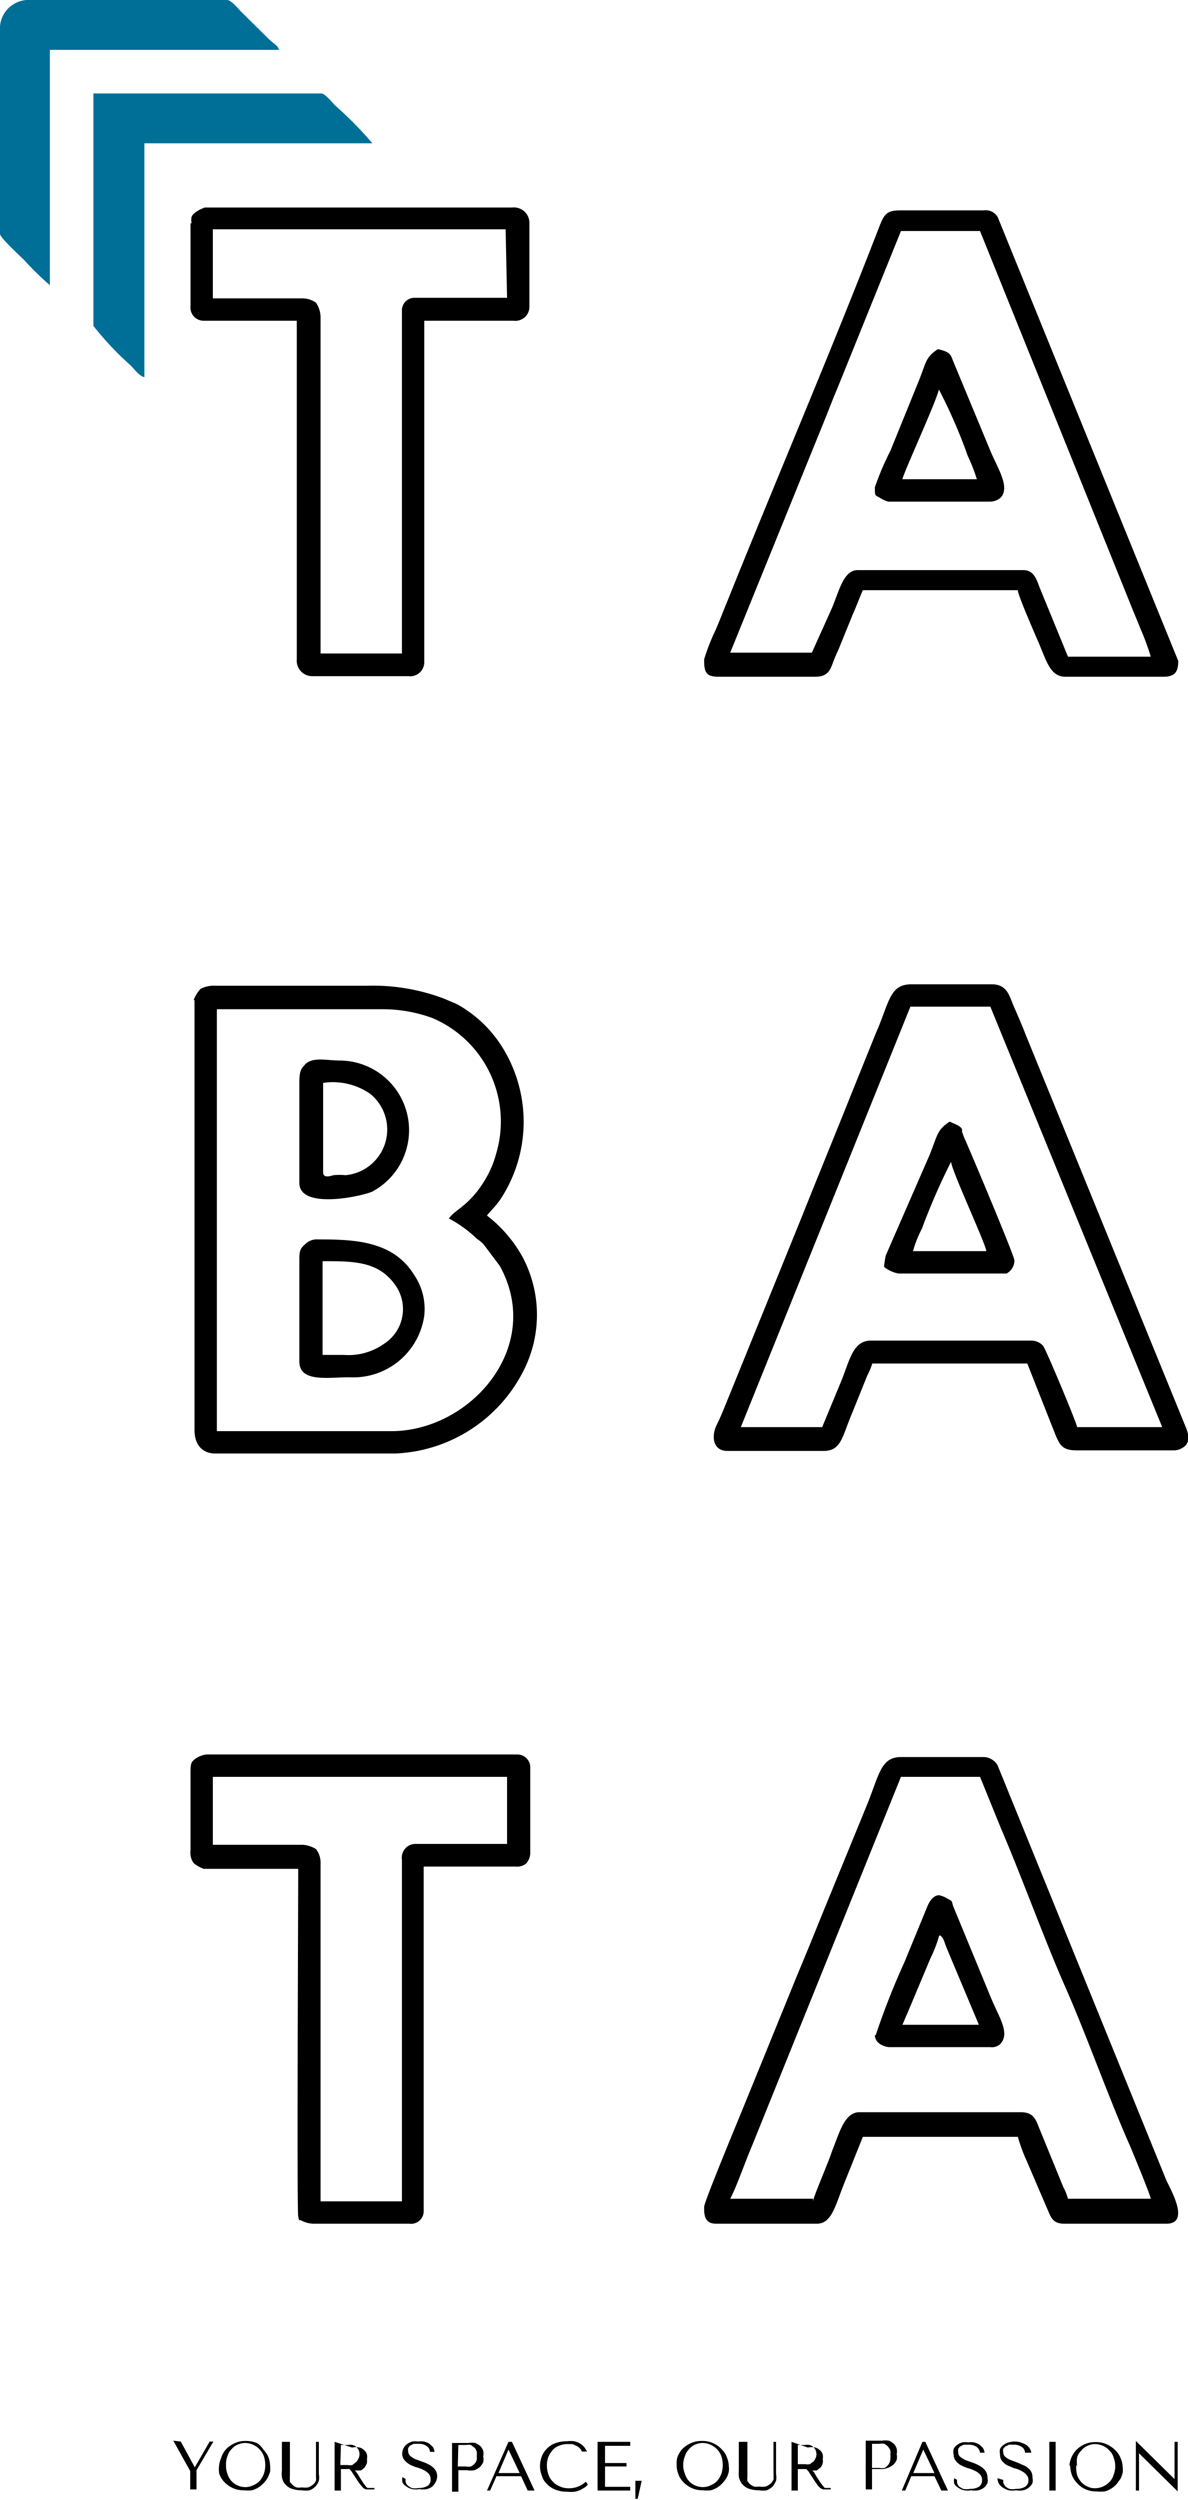
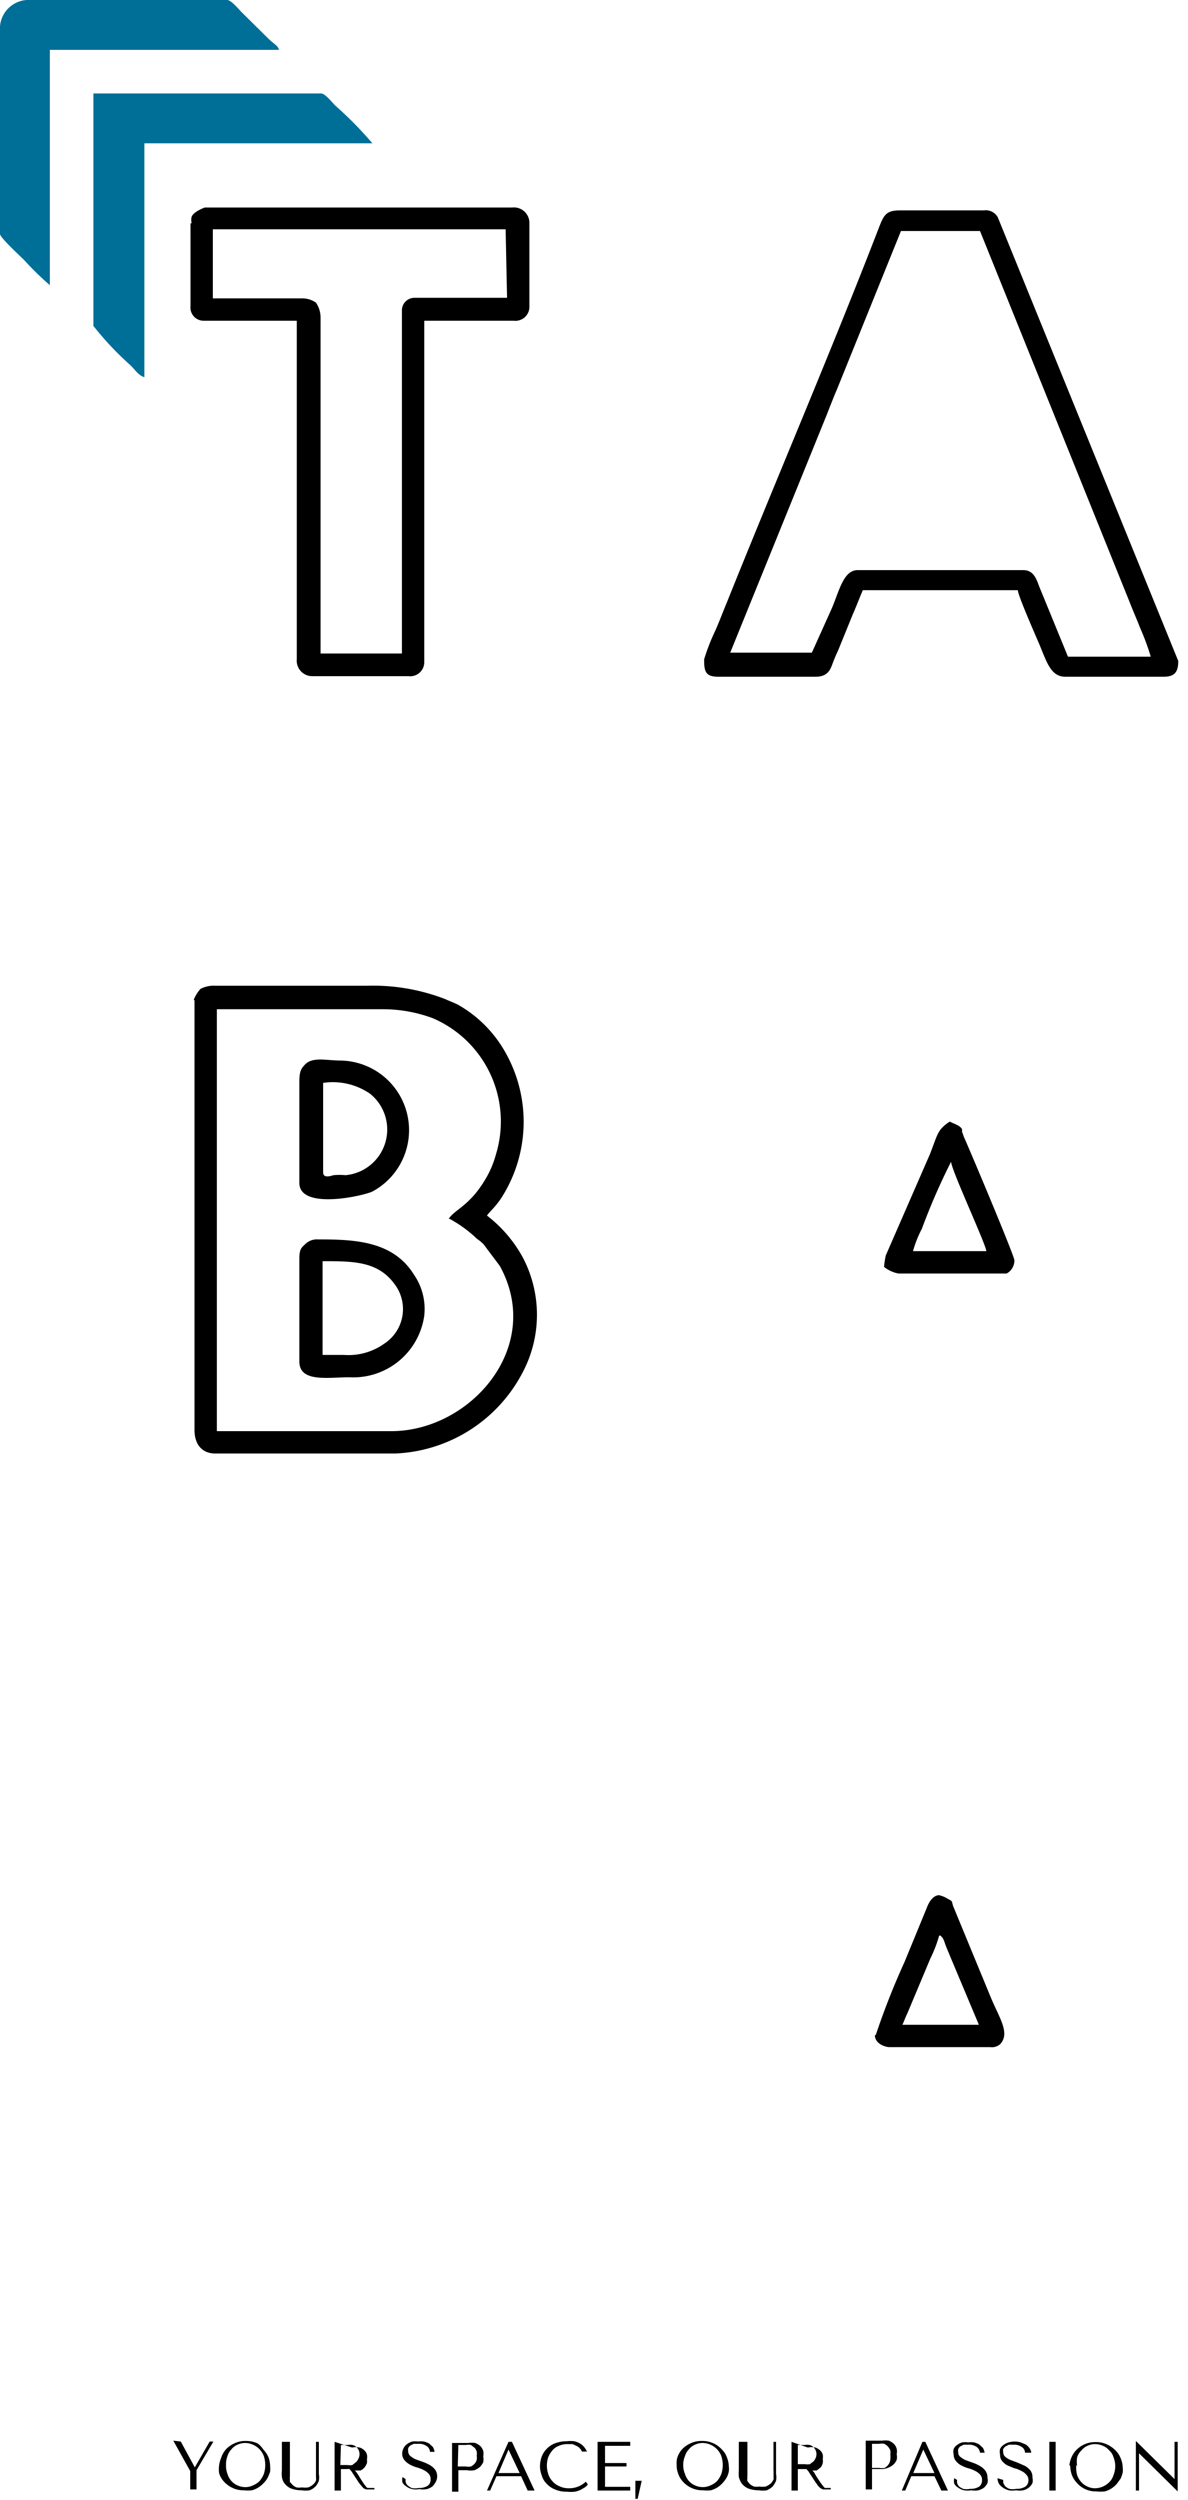
<svg xmlns="http://www.w3.org/2000/svg" viewBox="0 0 41.47 87.22">
  <defs>
    <style>.cls-1,.cls-2{fill-rule:evenodd;}.cls-2{fill:#006f98;}</style>
  </defs>
  <g id="Layer_2" data-name="Layer 2">
    <g id="Layer_1-2" data-name="Layer 1">
-       <path class="cls-1" d="M25.4,50.62h3.35c.63,0,.65-.52,1-1.33L30.27,48a2.62,2.62,0,0,0,.18-.43h5.41l1,2.53c.15.34.25.5.73.5H41a.55.55,0,0,0,.28-.09c.29-.16.21-.5.1-.75L35.8,36.09c-.13-.34-.28-.68-.42-1s-.21-.75-.76-.75h-2.8c-.78,0-.77.63-1.24,1.69l-.86,2.13c-.57,1.43-1.14,2.81-1.71,4.24l-2.57,6.33c-.14.34-.27.68-.43,1s-.17.89.39.89m3.3-.83H25.86l5.92-14.67h2.79l6,14.67H37.6c0-.11-1.09-2.72-1.19-2.84a.56.56,0,0,0-.42-.18H30.4c-.6,0-.73.63-1,1.33Z" />
-       <path class="cls-1" d="M24.58,77.08c0,.31.1.5.41.5h3.53c.51,0,.64-.63.93-1.36l.67-1.67h5.41a5.7,5.7,0,0,0,.31.84L36.53,77c.14.3.18.58.61.58h3.58c.81,0,.19-1.11,0-1.5l-5.9-14.5a.59.59,0,0,0-.46-.28H31.45c-.7,0-.76.61-1.17,1.63l-1.64,4c-.28.7-.54,1.33-.82,2l-1.63,4-.41,1c-.15.37-1.2,2.9-1.2,3.06m3.8-.28H25.49c.22-.41.53-1.31.75-1.82l5.21-12.9h2.76l.37.91.37.91c.73,1.7,1.51,3.87,2.24,5.52s1.5,3.83,2.24,5.5c.07.16.72,1.73.74,1.88H37.28a1.76,1.76,0,0,0-.16-.4l-.85-2.08c-.12-.31-.21-.54-.64-.54H30c-.53,0-.71.76-.95,1.34C28.93,75.42,28.4,76.62,28.38,76.8Z" />
      <path class="cls-1" d="M24.58,23.06c0,.41.09.55.5.55h3.39c.47,0,.53-.3.62-.53s.11-.26.18-.42l.5-1.23c.13-.29.23-.57.35-.84h5.41c0,.17.56,1.44.66,1.68.33.73.44,1.34,1,1.34h3.43c.39,0,.51-.17.51-.55L34.83,7.58a.48.48,0,0,0-.49-.24H31.41c-.48,0-.56.16-.74.63C29,12.29,27.11,16.69,25.38,21c-.15.36-.26.66-.41,1a7.27,7.27,0,0,0-.39,1m3.76-.23H25.49l3.35-8.25c.12-.3.24-.62.37-.92l2.24-5.54h2.76L39.43,21c.12.31.25.6.37.91a8.47,8.47,0,0,1,.37,1H37.28l-1-2.44c-.1-.27-.2-.58-.56-.58H29.94c-.51,0-.65.76-.92,1.37Z" />
      <path class="cls-1" d="M6.65,7.79v2.89a.46.46,0,0,0,.46.51h3.25V23a.54.54,0,0,0,.55.59h3.35a.49.49,0,0,0,.55-.5V11.19h3.12a.49.49,0,0,0,.55-.51V7.79a.54.54,0,0,0-.6-.55H7.15s-.38.13-.46.32a.47.47,0,0,0,0,.23M7.43,8H17.65l.05,2.39H14.49a.44.44,0,0,0-.46.41v12H11.19V11.05a.92.92,0,0,0-.16-.49.81.81,0,0,0-.48-.15H7.43Z" />
-       <path class="cls-1" d="M6.65,61.9v2.66a.62.62,0,0,0,.11.44,1.22,1.22,0,0,0,.35.2h3.3c0,1.19-.05,11.92,0,12.13s0,.08.13.15a.94.94,0,0,0,.4.1h3.35a.44.44,0,0,0,.5-.46v-12H18a.5.5,0,0,0,.36-.1.56.56,0,0,0,.15-.35v-3a.45.45,0,0,0-.46-.46H7.2a.85.85,0,0,0-.42.18c-.1.09-.13.13-.13.46m.78.14H17.7v2.34H14.53a.48.48,0,0,0-.5.55V76.8H11.19V65a.76.76,0,0,0-.16-.49,1,1,0,0,0-.48-.15H7.43Z" />
      <path class="cls-1" d="M6.79,34.89v15c0,.49.25.82.73.82H13.8a5.26,5.26,0,0,0,4.45-2.84,4.3,4.3,0,0,0,0-4A4.66,4.66,0,0,0,17,42.41c.07-.12.26-.26.49-.6a4.92,4.92,0,0,0,.12-5.15A4.35,4.35,0,0,0,16,35.06c-.13-.07-.3-.13-.45-.2a7,7,0,0,0-2.73-.47H7.52A1,1,0,0,0,7,34.5a1.21,1.21,0,0,0-.24.39m8.89,7.61a4.4,4.4,0,0,1,1,.72,1.45,1.45,0,0,1,.23.19l.57.76C19,47,16.41,49.93,13.66,49.93H7.57V35.21h5.82a5,5,0,0,1,1.71.31,3.92,3.92,0,0,1,2.21,4.76,3.39,3.39,0,0,1-.39.9C16.39,42.06,15.88,42.2,15.68,42.5Z" />
      <path class="cls-2" d="M3.26,11.37a10.67,10.67,0,0,0,1.29,1.37c.15.14.28.36.49.42V5H13a13.09,13.09,0,0,0-1.3-1.32c-.1-.1-.35-.42-.49-.42H3.26Z" />
      <path class="cls-2" d="M0,.92V8.16c0,.13.7.77.84.91a10.55,10.55,0,0,0,.9.88V1.74h8c-.05-.17-.15-.17-.42-.44L8.43.42C8.33.32,8.07,0,7.93,0h-7A1,1,0,0,0,0,.92" />
      <path class="cls-1" d="M30.86,44.2a1.15,1.15,0,0,0,.5.23c.47,0,3.59,0,3.78,0a.52.52,0,0,0,.27-.46c0-.16-1.62-4-1.77-4.32a1.77,1.77,0,0,0-.06-.17.26.26,0,0,0,0-.09c-.08-.13-.25-.17-.43-.26-.44.3-.41.43-.69,1.14L30.92,43.8a3.24,3.24,0,0,0-.06.4m2.34-3.67c0,.27,1.22,2.89,1.23,3.12H31.87a4,4,0,0,1,.31-.78A22.47,22.47,0,0,1,33.2,40.53Z" />
      <path class="cls-1" d="M10.45,43.93V47.5c0,.74,1,.55,1.75.55a2.5,2.5,0,0,0,2.61-2.15,2.11,2.11,0,0,0-.36-1.43c-.73-1.18-2.08-1.23-3.35-1.23a.58.58,0,0,0-.46.18c-.15.13-.19.21-.19.51M12,47.27h-.74V44c1.06,0,1.91,0,2.49.77a1.44,1.44,0,0,1-.34,2.11A2.15,2.15,0,0,1,12,47.27Z" />
      <path class="cls-1" d="M30.54,71c0,.32.39.42.5.42h3.53a.43.43,0,0,0,.35-.11c.35-.39-.05-.93-.34-1.64l-1.3-3.15c-.07-.18,0-.18-.19-.27a.9.9,0,0,0-.31-.13c-.2,0-.35.23-.42.42l-.79,1.92a26,26,0,0,0-1,2.54m2.24-3.48c.13.09.14.19.2.35s.11.26.16.39l1,2.38H31.5c.06-.12.1-.25.17-.39l.81-1.93A4.42,4.42,0,0,0,32.78,67.54Z" />
-       <path class="cls-1" d="M30.54,17c0,.33,0,.26.18.37a1.17,1.17,0,0,0,.28.13h3.53a.58.58,0,0,0,.38-.12c.37-.35-.06-1-.33-1.63l-1.32-3.18c-.08-.21-.1-.29-.52-.39-.43.29-.39.41-.66,1.09l-1,2.46A9.75,9.75,0,0,0,30.54,17m2.24-3.4a18.08,18.08,0,0,1,1,2.3,6.32,6.32,0,0,1,.32.82H31.5C31.55,16.47,32.69,14,32.78,13.57Z" />
      <path class="cls-1" d="M10.45,37.78v3.49c0,.95,2.21.46,2.55.3A2.43,2.43,0,0,0,11.88,37c-.5,0-1-.15-1.26.17-.15.15-.17.31-.17.61m.83,3.12V37.78a2.29,2.29,0,0,1,1.64.38A1.6,1.6,0,0,1,12.06,41a2.21,2.21,0,0,0-.42,0C11.45,41.06,11.28,41.08,11.28,40.9Z" />
      <path d="M41,85.19v1.3h0l-1.35-1.33h0v1.73h.11v-1.3h0l1.35,1.33h0V85.19Zm-3.4.85a1,1,0,0,1,0-.31.58.58,0,0,1,.15-.24.54.54,0,0,1,.21-.16.6.6,0,0,1,.27-.06.66.66,0,0,1,.27.06.57.57,0,0,1,.22.16.49.49,0,0,1,.15.24.83.83,0,0,1,0,.62.58.58,0,0,1-.15.25.72.72,0,0,1-.49.21.6.6,0,0,1-.27-.06.62.62,0,0,1-.21-.15.7.7,0,0,1-.15-.25A1,1,0,0,1,37.57,86Zm-.24,0a1,1,0,0,0,.05.29.81.81,0,0,0,.17.28.87.87,0,0,0,.69.31,1.36,1.36,0,0,0,.3,0,.88.88,0,0,0,.24-.11.93.93,0,0,0,.18-.16l.13-.18a1.59,1.59,0,0,0,.07-.2.68.68,0,0,0,0-.19.79.79,0,0,0-.06-.29.81.81,0,0,0-.17-.28,1,1,0,0,0-.3-.22.87.87,0,0,0-.42-.09.88.88,0,0,0-.41.09.87.87,0,0,0-.45.5A1,1,0,0,0,37.33,86Zm-.73-.85v1.7h.22v-1.7Zm-1.81,1.27a.41.41,0,0,0,.05.19.47.47,0,0,0,.14.14.72.72,0,0,0,.2.09.71.71,0,0,0,.26,0,.66.66,0,0,0,.25,0,.47.47,0,0,0,.32-.25.41.41,0,0,0,0-.19.39.39,0,0,0-.07-.25.74.74,0,0,0-.19-.16l-.25-.11-.24-.09a.68.68,0,0,1-.19-.11.21.21,0,0,1-.08-.17.23.23,0,0,1,0-.11.32.32,0,0,1,.08-.09l.12-.06.16,0a.45.45,0,0,1,.27.07.24.24,0,0,1,.13.21H36a.36.36,0,0,0-.07-.17.51.51,0,0,0-.13-.12l-.17-.07a.75.75,0,0,0-.42,0,.51.51,0,0,0-.18.09.33.33,0,0,0-.12.14.38.38,0,0,0,0,.19.33.33,0,0,0,.07.23.65.65,0,0,0,.18.15l.24.1a.85.85,0,0,1,.24.09.49.49,0,0,1,.18.13.26.26,0,0,1,.08.2.26.26,0,0,1-.12.23.57.57,0,0,1-.31.07.55.55,0,0,1-.24,0,.56.56,0,0,1-.14-.09.75.75,0,0,1-.07-.12s0-.07,0-.1Zm-1.51,0a.41.41,0,0,0,0,.19.38.38,0,0,0,.14.14.53.53,0,0,0,.2.09.69.69,0,0,0,.25,0,.71.71,0,0,0,.26,0,.66.66,0,0,0,.19-.09.61.61,0,0,0,.12-.16.41.41,0,0,0,0-.19.39.39,0,0,0-.08-.25.6.6,0,0,0-.19-.16,1.33,1.33,0,0,0-.24-.11l-.25-.09a.78.78,0,0,1-.18-.11.19.19,0,0,1-.08-.17.23.23,0,0,1,0-.11.28.28,0,0,1,.07-.09l.12-.06.17,0a.47.47,0,0,1,.27.07.29.29,0,0,1,.13.21h.16a.49.49,0,0,0-.06-.17l-.13-.12a.75.75,0,0,0-.18-.07.64.64,0,0,0-.2,0,.66.66,0,0,0-.21,0,.51.51,0,0,0-.18.09.33.33,0,0,0-.12.14.38.38,0,0,0,0,.19.34.34,0,0,0,.08.23.54.54,0,0,0,.18.15,1.33,1.33,0,0,0,.24.1,1.17,1.17,0,0,1,.24.09.59.59,0,0,1,.18.13.26.26,0,0,1,.07.2.27.27,0,0,1-.11.23.57.57,0,0,1-.31.07.55.55,0,0,1-.24,0,.66.66,0,0,1-.15-.09.34.34,0,0,1-.06-.12.44.44,0,0,1,0-.1Zm-.69-.18h-.74l.35-.82h0Zm0,.11.24.5h.23l-.79-1.7H32.2l-.72,1.7h.12l.21-.5ZM27.85,85.3h.24a.47.47,0,0,1,.17,0,.33.33,0,0,1,.13.07.44.44,0,0,1,.08.11.34.34,0,0,1,0,.28.42.42,0,0,1-.08.12l-.12.09a.47.47,0,0,1-.17,0h-.25Zm-.22-.11v1.7h.22v-.75h.22l.08,0,.07.08.07.11.19.29a.61.61,0,0,1,.07.1l.08.08.09.05.13,0h.09l.06,0V86.8h-.13l-.08,0-.06-.07-.07-.09-.16-.24-.08-.14-.06-.07-.05,0h0l.2,0,.14-.11a.41.41,0,0,0,.07-.15.39.39,0,0,0,0-.14.4.4,0,0,0,0-.15.29.29,0,0,0-.08-.14.5.5,0,0,0-.17-.11.68.68,0,0,0-.27,0Zm-1.84,0v1a1.7,1.7,0,0,0,0,.22.67.67,0,0,0,.1.23.6.6,0,0,0,.21.17,1,1,0,0,0,.39.07.78.78,0,0,0,.28,0,.69.69,0,0,0,.2-.13.82.82,0,0,0,.12-.2.67.67,0,0,0,0-.24V85.19H27v1a.45.45,0,0,1,0,.11.34.34,0,0,1,0,.1.36.36,0,0,1,0,.11l-.07.11a.63.63,0,0,1-.2.13.85.85,0,0,1-.23,0,.57.57,0,0,1-.18,0,.6.6,0,0,1-.15-.09l-.08-.1a.21.21,0,0,1,0-.1.29.29,0,0,1,0-.09V85.19Zm-4.93,0v1.7H22v-.13h-.88v-.71h.75v-.12h-.75v-.6H22v-.14Zm-.41,1.39a.84.84,0,0,1-.59.23.72.72,0,0,1-.33-.07.61.61,0,0,1-.24-.17.64.64,0,0,1-.15-.25,1,1,0,0,1-.05-.3.94.94,0,0,1,.05-.3,1,1,0,0,1,.15-.24.54.54,0,0,1,.22-.15.68.68,0,0,1,.29-.06l.19,0,.15.07a.31.31,0,0,1,.11.09.21.21,0,0,1,.06.1h.18a.86.86,0,0,0-.1-.16.58.58,0,0,0-.14-.12.76.76,0,0,0-.2-.08,1,1,0,0,0-.26,0,1.12,1.12,0,0,0-.38.06.75.75,0,0,0-.3.18.77.77,0,0,0-.19.27,1,1,0,0,0-.07.35.88.88,0,0,0,.06.33.66.66,0,0,0,.17.29.79.79,0,0,0,.29.2,1,1,0,0,0,.42.08,1.27,1.27,0,0,0,.28,0,1,1,0,0,0,.21-.07l.15-.09a.75.75,0,0,0,.09-.09Zm-2.31-.3H17.4l.35-.82h0Zm.05.11.23.5h.24l-.79-1.7h-.12L17,86.89h.11l.22-.5ZM16,85.3h.26a.48.48,0,0,1,.18,0l.13.1a.33.33,0,0,1,.07.13.4.4,0,0,1,0,.15.35.35,0,0,1,0,.14.33.33,0,0,1-.07.13.45.45,0,0,1-.13.1.48.48,0,0,1-.18,0H16.1l-.12,0Zm0,.88.14,0h.16a.71.71,0,0,0,.26,0,.68.68,0,0,0,.19-.11.66.66,0,0,0,.12-.17.64.64,0,0,0,0-.2.58.58,0,0,0,0-.19.48.48,0,0,0-.1-.17.78.78,0,0,0-.18-.11.8.8,0,0,0-.24,0h-.57v1.7H16Zm-4.1-.88h.24a.43.43,0,0,1,.17,0,.33.33,0,0,1,.13.07.44.44,0,0,1,.08.11.34.34,0,0,1,0,.28.75.75,0,0,1-.07.12L12.3,86a.47.47,0,0,1-.17,0h-.25Zm-.22-.11v1.7h.22v-.75h.22a.2.2,0,0,1,.08,0l.07.08.07.11.19.29.08.1.07.08a.31.31,0,0,0,.1.05l.12,0H13l.07,0V86.8H12.9l-.07,0a.23.23,0,0,1-.07-.07l-.07-.09c-.06-.1-.12-.18-.15-.24l-.09-.14-.06-.07,0,0h0l.2,0a.53.53,0,0,0,.14-.11.71.71,0,0,0,.08-.15.78.78,0,0,0,0-.14.4.4,0,0,0,0-.15.29.29,0,0,0-.08-.14.42.42,0,0,0-.17-.11.68.68,0,0,0-.27,0Zm-1.84,0v1a.86.86,0,0,0,0,.22.5.5,0,0,0,.09.23.6.6,0,0,0,.21.17,1,1,0,0,0,.39.07.78.78,0,0,0,.28,0,.58.58,0,0,0,.2-.13.59.59,0,0,0,.12-.2.67.67,0,0,0,0-.24V85.19h-.1v1.14s0,.07,0,.1a.36.36,0,0,1,0,.11.34.34,0,0,1-.07.11.53.53,0,0,1-.2.13.83.83,0,0,1-.22,0,.58.58,0,0,1-.19,0,.42.42,0,0,1-.14-.09l-.09-.1a.42.42,0,0,1,0-.1.29.29,0,0,1,0-.09V85.19ZM7.89,86a.78.78,0,0,1,.05-.31.57.57,0,0,1,.14-.24.54.54,0,0,1,.21-.16.66.66,0,0,1,.27-.06.72.72,0,0,1,.5.22.7.7,0,0,1,.15.24,1,1,0,0,1,0,.62.87.87,0,0,1-.15.25.7.7,0,0,1-.23.15.6.6,0,0,1-.27.06.66.66,0,0,1-.27-.06.62.62,0,0,1-.21-.15.68.68,0,0,1-.14-.25A.78.78,0,0,1,7.89,86Zm-.24,0a1,1,0,0,0,0,.29.78.78,0,0,0,.16.28.93.93,0,0,0,.29.22.86.86,0,0,0,.41.09,1.19,1.19,0,0,0,.29,0,.88.88,0,0,0,.24-.11.93.93,0,0,0,.18-.16.68.68,0,0,0,.13-.18,1.67,1.67,0,0,0,.08-.2,1.37,1.37,0,0,0,0-.19,1,1,0,0,0-.05-.29.84.84,0,0,0-.18-.28A.82.82,0,0,0,9,85.25a.93.93,0,0,0-.42-.09.86.86,0,0,0-.41.09.9.9,0,0,0-.29.21.83.83,0,0,0-.16.29A1,1,0,0,0,7.65,86Zm22.79-.74h.25a.48.48,0,0,1,.18,0,.45.45,0,0,1,.13.1.57.57,0,0,1,.08.13.77.77,0,0,1,0,.15.68.68,0,0,1,0,.14A.35.35,0,0,1,31,86a.4.4,0,0,1-.12.1.58.58,0,0,1-.19,0h-.14l-.11,0Zm0,.88.13,0h.16a.65.65,0,0,0,.45-.15.48.48,0,0,0,.12-.17.45.45,0,0,0,0-.2.41.41,0,0,0,0-.19.37.37,0,0,0-.1-.17.56.56,0,0,0-.17-.11.87.87,0,0,0-.25,0h-.56v1.7h.22ZM23.85,86a.78.78,0,0,1,.06-.31.57.57,0,0,1,.14-.24.54.54,0,0,1,.21-.16.66.66,0,0,1,.27-.06.72.72,0,0,1,.5.22.7.7,0,0,1,.15.24,1,1,0,0,1,0,.62.87.87,0,0,1-.15.25.7.7,0,0,1-.23.15.6.6,0,0,1-.27.06.66.66,0,0,1-.27-.06.62.62,0,0,1-.21-.15.68.68,0,0,1-.14-.25A.78.78,0,0,1,23.85,86Zm-.23,0a.77.77,0,0,0,.05.29.78.78,0,0,0,.16.28.93.93,0,0,0,.29.22.86.86,0,0,0,.41.09,1.27,1.27,0,0,0,.29,0,.88.88,0,0,0,.24-.11.93.93,0,0,0,.18-.16,1,1,0,0,0,.13-.18.8.8,0,0,0,.07-.2.68.68,0,0,0,0-.19.79.79,0,0,0-.06-.29.68.68,0,0,0-.17-.28.91.91,0,0,0-.71-.31.86.86,0,0,0-.41.09.9.9,0,0,0-.29.21.83.83,0,0,0-.16.29A.77.77,0,0,0,23.62,86Zm-1.36,1.18h-.08v-.63h.22Zm-8.21-.76a.41.41,0,0,0,0,.19.38.38,0,0,0,.14.14.53.53,0,0,0,.2.09.69.69,0,0,0,.25,0,.71.71,0,0,0,.26,0,.56.56,0,0,0,.19-.09.61.61,0,0,0,.12-.16.41.41,0,0,0,.05-.19.39.39,0,0,0-.08-.25A.6.6,0,0,0,15,86a1.33,1.33,0,0,0-.24-.11l-.25-.09a.78.78,0,0,1-.18-.11.21.21,0,0,1-.08-.17.23.23,0,0,1,0-.11.28.28,0,0,1,.07-.09l.12-.06.17,0a.45.45,0,0,1,.27.07.26.26,0,0,1,.13.21h.16a.49.49,0,0,0-.06-.17l-.13-.12a.75.75,0,0,0-.18-.07.64.64,0,0,0-.2,0,.71.71,0,0,0-.21,0,.51.51,0,0,0-.18.09.33.33,0,0,0-.12.14.38.38,0,0,0-.05.19.34.34,0,0,0,.08.23.65.65,0,0,0,.18.15,1.33,1.33,0,0,0,.24.1,1.17,1.17,0,0,1,.24.09.59.59,0,0,1,.18.13.26.26,0,0,1,.07.2.25.25,0,0,1-.11.23.57.57,0,0,1-.31.07.55.55,0,0,1-.24,0,.56.56,0,0,1-.14-.09.25.25,0,0,1-.07-.12.44.44,0,0,1,0-.1Zm-8-1.27.59,1.06v.64h.22v-.67l.59-1H7.32l-.52.9h0l-.49-.9Z" />
    </g>
  </g>
</svg>